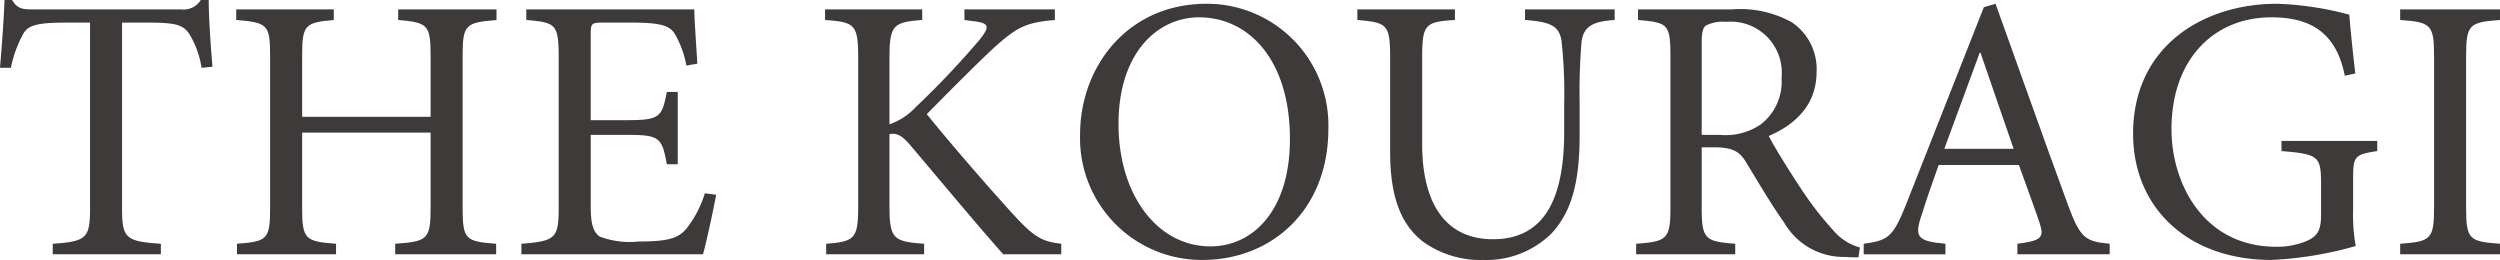
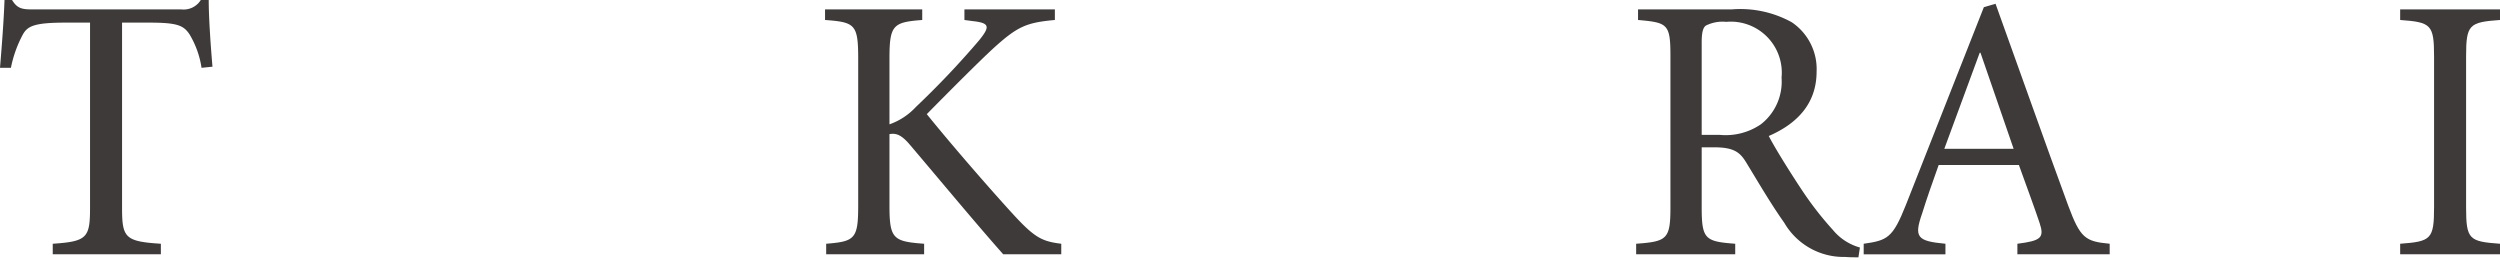
<svg xmlns="http://www.w3.org/2000/svg" width="199.077" height="20.699" viewBox="0 0 199.077 20.699">
  <defs>
    <style>.a{fill:#3e3a39;}</style>
  </defs>
  <path class="a" d="M16.049,5.4a7.229,7.229,0,0,0-.96-2.67c-.48-.719-.989-.929-3.239-.929H9.72V16.56c0,2.37.24,2.669,3.09,2.85v.84H4.2v-.84c2.73-.181,2.97-.48,2.97-2.85V1.8H5.31c-2.49,0-3.09.24-3.48.929A9.45,9.45,0,0,0,.87,5.4H0C.15,3.6.3,1.65.36,0h.6c.42.69.81.75,1.65.75H14.459A1.6,1.6,0,0,0,15.989,0h.631c0,1.381.15,3.57.3,5.311Z" />
-   <path class="a" d="M39.539,1.591c-2.46.21-2.7.359-2.7,2.849V16.56c0,2.52.24,2.669,2.67,2.85v.84h-8.04v-.84c2.55-.181,2.82-.33,2.82-2.85v-6H24.06v6c0,2.49.24,2.669,2.7,2.85v.84H18.87v-.84c2.4-.181,2.64-.33,2.64-2.85V4.44c0-2.52-.24-2.639-2.7-2.849V.75h7.77v.841c-2.28.21-2.52.359-2.52,2.849V9.3H34.289V4.44c0-2.49-.24-2.639-2.58-2.849V.75h7.83Z" />
-   <path class="a" d="M57.029,15.51c-.18.99-.78,3.81-1.05,4.74H41.52v-.84c2.729-.211,2.969-.45,2.969-2.881V4.59c0-2.7-.24-2.789-2.58-3V.75h13.38c0,.75.15,2.791.24,4.32l-.87.151a7.757,7.757,0,0,0-.96-2.58c-.42-.63-1.23-.84-3.39-.84h-2.28c-.93,0-.99.059-.99.96V9.57h2.82c2.7,0,2.85-.24,3.24-2.25h.87v5.76H53.1c-.39-2.16-.6-2.34-3.21-2.34h-2.85v5.67c0,1.41.18,2.039.72,2.43a6.781,6.781,0,0,0,3.12.389c2.28,0,3.12-.239,3.78-1.019a8.758,8.758,0,0,0,1.47-2.82Z" />
  <path class="a" d="M79.888,20.25c-2.309-2.61-4.74-5.55-7.439-8.73-.69-.81-1.11-.93-1.62-.84v5.7c0,2.64.3,2.849,2.76,3.03v.84h-7.8v-.84c2.28-.181,2.55-.39,2.55-3.03V4.65c0-2.73-.27-2.879-2.64-3.059V.75h7.739v.841c-2.309.18-2.609.389-2.609,3.059V9.9a5.185,5.185,0,0,0,2.1-1.379,69.193,69.193,0,0,0,5.039-5.31c.87-1.08.87-1.381-.51-1.53l-.66-.09V.75H84v.841c-2.28.21-2.97.51-4.89,2.249-1.14,1.051-3.27,3.181-5.309,5.25,2.28,2.82,5.55,6.54,7.049,8.16,1.59,1.71,2.19,1.979,3.66,2.16v.84Z" />
-   <path class="a" d="M105.778,10.26c0,6.48-4.53,10.439-10.02,10.439a9.693,9.693,0,0,1-9.75-9.989C86.008,5.311,89.788.3,96.088.3A9.671,9.671,0,0,1,105.778,10.26Zm-16.71-.39c0,5.64,3.09,9.75,7.32,9.75,3.33,0,6.33-2.79,6.33-8.55,0-6.33-3.3-9.689-7.23-9.689C92.128,1.381,89.068,4.261,89.068,9.87Z" />
-   <path class="a" d="M128.577,1.591c-1.8.12-2.49.54-2.639,1.769a47.51,47.51,0,0,0-.15,4.861V10.71c0,3.54-.54,6.09-2.281,7.92a7.369,7.369,0,0,1-5.369,2.069,7.836,7.836,0,0,1-4.8-1.439c-1.8-1.38-2.64-3.63-2.64-7.14V4.62c0-2.7-.24-2.819-2.61-3.029V.75h7.77v.841c-2.37.149-2.61.329-2.61,3.029v6.84c0,4.83,1.92,7.59,5.64,7.59,4.32,0,5.67-3.6,5.67-8.55V8.221a38.507,38.507,0,0,0-.21-4.95c-.181-1.17-.81-1.531-2.91-1.68V.75h7.139Z" />
  <path class="a" d="M147.987,20.49c-.36,0-.69,0-1.05-.03a5.467,5.467,0,0,1-4.86-2.73c-1.05-1.47-2.13-3.33-3.03-4.8-.51-.84-1.02-1.2-2.58-1.2h-.96V16.5c0,2.55.27,2.729,2.67,2.91v.84h-7.889v-.84c2.46-.181,2.73-.36,2.73-2.91V4.44c0-2.549-.241-2.639-2.58-2.849V.75h7.439a8.467,8.467,0,0,1,4.8,1.021,4.488,4.488,0,0,1,1.98,3.929c0,2.58-1.59,4.17-3.81,5.13.51.99,1.77,3,2.67,4.35a26.064,26.064,0,0,0,2.43,3.12,4.276,4.276,0,0,0,2.16,1.41Zm-11.04-9.75a4.961,4.961,0,0,0,3.27-.84,4.3,4.3,0,0,0,1.65-3.719,4.063,4.063,0,0,0-4.409-4.441,2.936,2.936,0,0,0-1.621.3c-.21.149-.33.51-.33,1.319v7.38Z" />
  <path class="a" d="M160.646,20.25v-.84c1.89-.24,2.161-.48,1.771-1.65s-.99-2.79-1.65-4.619h-6.39c-.48,1.349-.93,2.609-1.32,3.869-.66,1.89-.39,2.189,1.86,2.4v.84h-6.51v-.84c1.89-.27,2.31-.45,3.36-3.09L157.977.57,158.906.3c1.861,5.16,3.87,10.859,5.79,16.079.96,2.58,1.351,2.849,3.3,3.03v.84ZM157.707,4.2h-.061c-.959,2.58-1.919,5.191-2.819,7.65h5.52Z" />
-   <path class="a" d="M189.3,12.03c-1.8.27-1.92.42-1.92,2.19v2.55a13.5,13.5,0,0,0,.21,2.82,29.077,29.077,0,0,1-6.72,1.109c-6.6,0-11.009-4.109-11.009-10.049C169.857,3.69,175.437.3,181.316.3a25.139,25.139,0,0,1,5.76.869c.09,1.051.24,2.7.481,4.681l-.84.179c-.721-3.659-3-4.649-5.851-4.649-4.59,0-7.949,3.359-7.949,8.909,0,4.319,2.55,9.36,8.34,9.36a6.013,6.013,0,0,0,2.609-.541c.6-.33.96-.689.96-1.949V14.609c0-2.159-.21-2.339-3.149-2.579v-.809H189.3Z" />
  <path class="a" d="M191.127,20.25v-.84c2.46-.181,2.7-.36,2.7-2.91V4.5c0-2.55-.24-2.729-2.7-2.909V.75h7.95v.841c-2.46.18-2.7.359-2.7,2.909v12c0,2.58.24,2.729,2.7,2.91v.84Z" />
</svg>